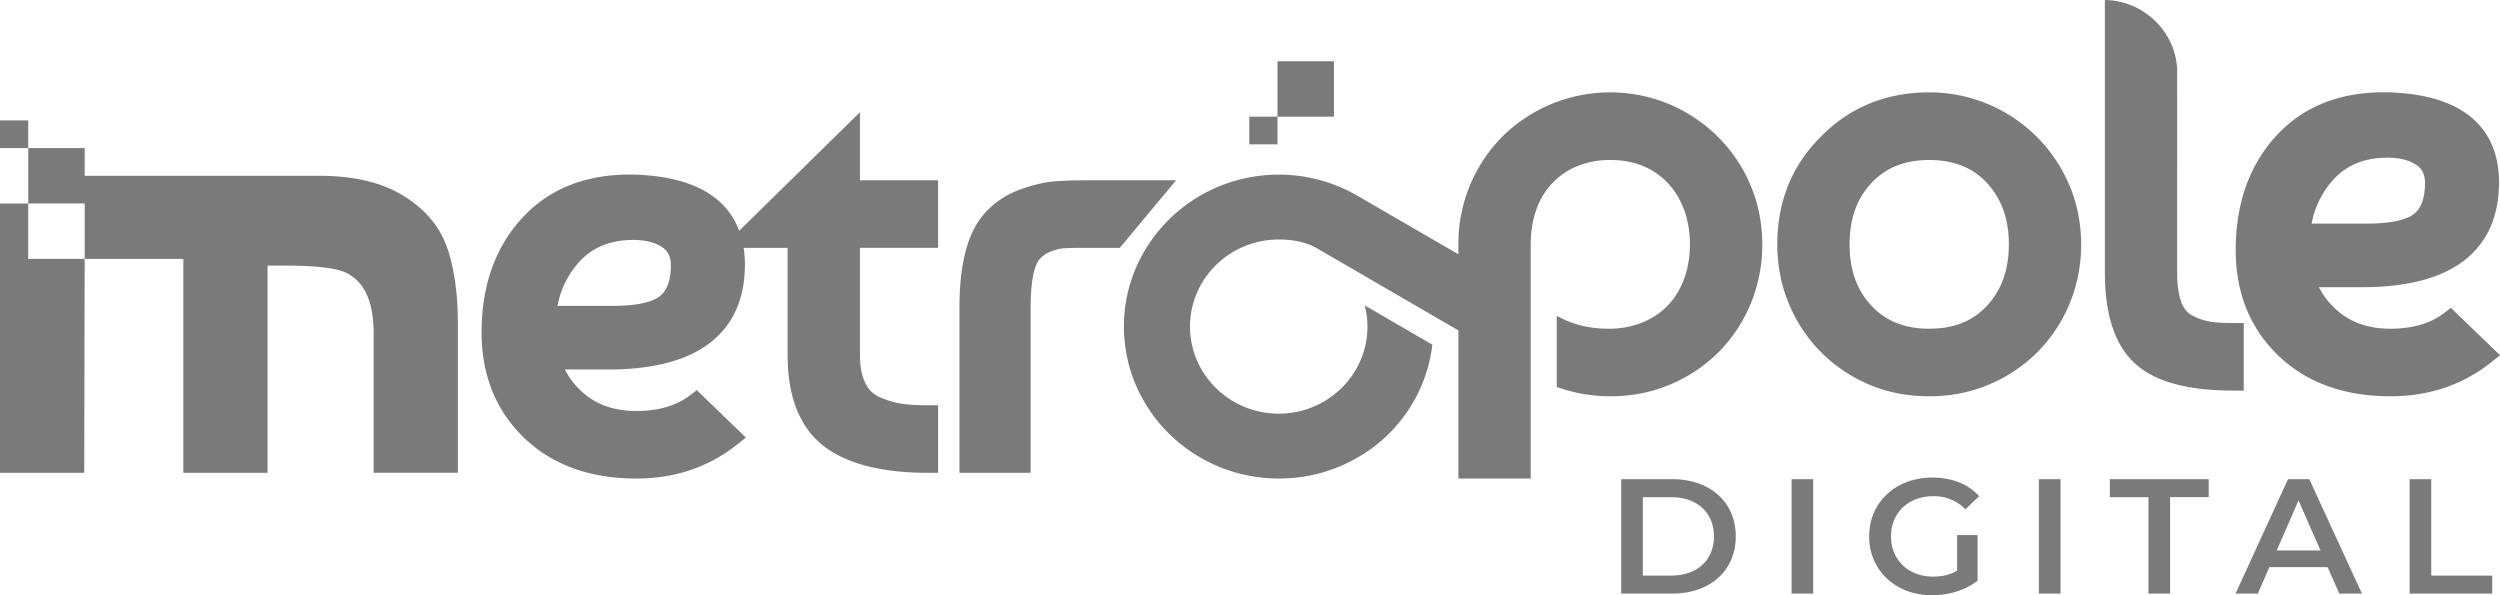
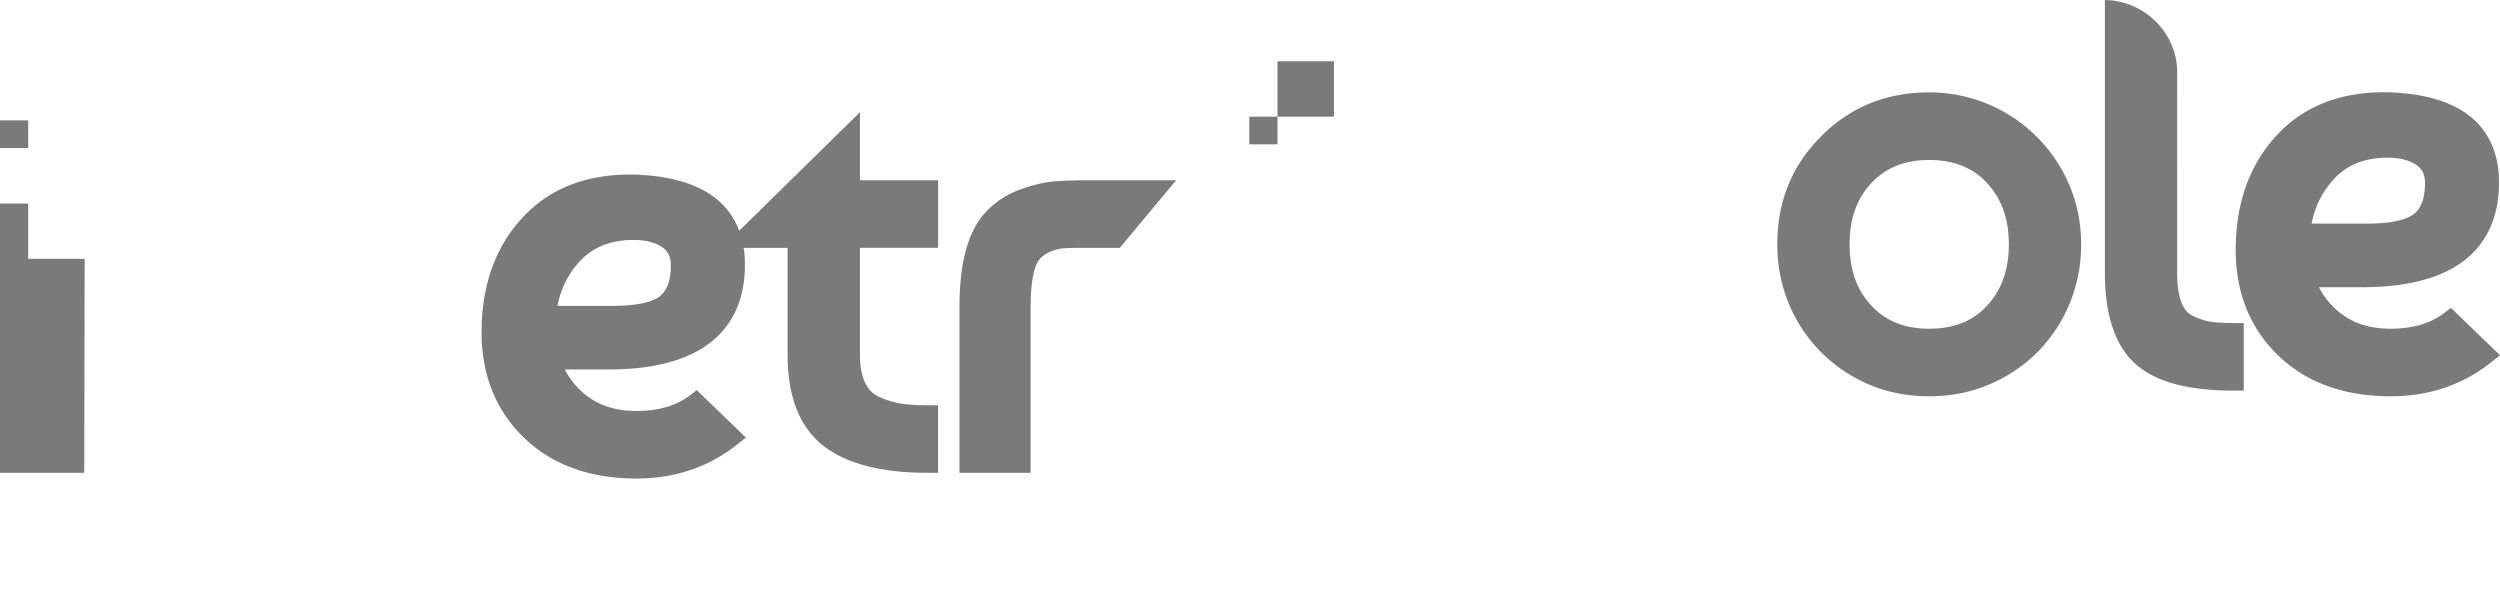
<svg xmlns="http://www.w3.org/2000/svg" width="84" height="20" fill="none">
  <g clip-path="url(#a)" fill="#7A7A7A">
-     <path d="M54.473 16.1h1.712c1.27 0 2.137.77 2.137 1.923s-.867 1.922-2.137 1.922h-1.712V16.1Zm1.678 3.24c.873 0 1.438-.521 1.438-1.317 0-.796-.565-1.318-1.438-1.318H55.2v2.636h.951ZM60.197 16.1h.727v3.845h-.727V16.1ZM65.76 17.979h.687v1.532c-.408.324-.98.489-1.533.489-1.214 0-2.11-.83-2.11-1.977 0-1.148.896-1.977 2.121-1.977.655 0 1.203.213 1.573.626l-.459.44a1.468 1.468 0 0 0-1.08-.44c-.833 0-1.421.555-1.421 1.35 0 .797.588 1.352 1.415 1.352.28 0 .554-.055.806-.198v-1.197ZM68.507 16.1h.727v3.845h-.727V16.1ZM72.189 16.705H70.89V16.1h3.323v.604h-1.298v3.24h-.727v-3.24ZM78.21 19.055H76.25l-.386.89h-.75l1.763-3.844h.716l1.768 3.844H78.6l-.392-.89Zm-.24-.56-.74-1.68-.732 1.68h1.471ZM80.963 16.1h.727v3.24h2.048v.605h-2.775V16.1ZM15.051 8.401c-.238-.744-.737-1.354-1.482-1.813-.716-.452-1.677-.682-2.855-.682H2.845v-.93H.95V6.837h1.896V8.7H6.16v7.187h2.83V8.924h.577c1.333 0 1.873.138 2.091.254.603.316.897.981.897 2.035v4.672h2.83v-5.004c0-.954-.112-1.789-.333-2.481V8.4Z" />
    <path d="M0 15.887h2.83l.015-7.188H.948V6.838H0v9.049ZM.948 4.046H0v.93h.948v-.93ZM44.82 2.058h-1.896v1.861h1.896V2.058ZM42.924 3.92h-.948v.93h.948v-.93ZM74.234 10.802c-.185-.032-.38-.101-.581-.205-.16-.083-.276-.225-.357-.434-.095-.247-.143-.583-.143-1V2.423c0-1.298-1.075-2.384-2.396-2.422h-.033v9.163c0 1.414.34 2.441 1.013 3.05.674.613 1.757.91 3.313.91h.34v-2.27h-.34c-.341 0-.616-.017-.816-.052ZM82.35 10.345l-.234.178c-.455.346-1.06.522-1.795.522-.818 0-1.46-.253-1.96-.774a2.603 2.603 0 0 1-.415-.566l-.03-.055h1.453c3.8 0 4.598-1.914 4.598-3.52 0-1.314-.63-2.904-3.632-3.025-1.598-.054-2.888.425-3.822 1.425-.924.987-1.393 2.29-1.393 3.87 0 1.436.479 2.627 1.424 3.54.943.912 2.214 1.375 3.778 1.375 1.294 0 2.432-.385 3.384-1.144l.296-.234-1.65-1.592h-.002Zm-1.247-3.151c-.189.146-.62.32-1.599.32H77.67l.01-.045a2.99 2.99 0 0 1 .64-1.34c.462-.559 1.084-.831 1.905-.831.395 0 .717.08.957.24.203.133.298.327.298.61 0 .5-.127.852-.376 1.046ZM28.892 3.773l-4.055 3.98-.022-.054c-.451-1.14-1.602-1.756-3.42-1.83-1.601-.052-2.889.427-3.822 1.425-.924.988-1.392 2.29-1.392 3.871 0 1.435.478 2.627 1.423 3.54.943.912 2.215 1.374 3.779 1.374 1.293 0 2.431-.384 3.384-1.143l.295-.235-1.65-1.592-.234.178c-.455.347-1.06.522-1.795.522-.818 0-1.46-.252-1.96-.773a2.572 2.572 0 0 1-.415-.567l-.03-.054h1.453c3.8 0 4.598-1.915 4.598-3.521 0-.177-.012-.353-.036-.524l-.006-.042h1.477v3.599c0 1.398.403 2.423 1.197 3.047.771.605 1.955.913 3.518.913h.34v-2.27h-.34c-.357 0-.656-.018-.891-.054a3.003 3.003 0 0 1-.724-.215.94.94 0 0 1-.483-.464c-.124-.243-.187-.566-.187-.957v-3.6h2.626v-2.27h-2.626V3.774h-.002Zm-6.728 6.185c-.188.146-.618.32-1.598.32h-1.835l.01-.045c.101-.503.311-.941.64-1.34.462-.559 1.084-.831 1.904-.831.396 0 .718.08.958.239.203.134.298.329.298.611 0 .5-.127.852-.377 1.045ZM36.623 6.057c-.51 0-.923.013-1.226.04-.32.028-.693.118-1.108.267a2.927 2.927 0 0 0-1.118.71c-.628.631-.933 1.7-.933 3.268v5.545h2.391v-5.545c0-1.095.18-1.482.287-1.615a.94.94 0 0 1 .375-.27c.16-.064.299-.101.408-.11.137-.012.335-.019.574-.019h1.352l1.892-2.27h-2.894ZM69.53 6.22a5.102 5.102 0 0 0-4.709-3.116c-1.45 0-2.677.503-3.646 1.494-.968.964-1.458 2.179-1.458 3.612 0 .702.13 1.37.385 1.986a5.031 5.031 0 0 0 1.072 1.624c.456.462 1 .83 1.614 1.095.617.265 1.3.4 2.033.4.732 0 1.398-.134 2.021-.4a5.042 5.042 0 0 0 1.626-1.094 5.048 5.048 0 0 0 1.073-1.625 5.167 5.167 0 0 0 .385-1.986c0-.703-.133-1.373-.396-1.99Zm-4.709 4.825c-.816 0-1.45-.252-1.938-.771-.495-.526-.736-1.201-.736-2.064 0-.862.241-1.538.736-2.064.489-.519 1.122-.77 1.938-.77.816 0 1.465.253 1.946.777.49.533.73 1.206.73 2.057s-.239 1.524-.73 2.058c-.481.523-1.118.777-1.946.777Z" />
-     <path d="M57.722 4.597a5.197 5.197 0 0 0-1.623-1.092 5.173 5.173 0 0 0-3.995 0 5.14 5.14 0 0 0-1.624 1.083 5.113 5.113 0 0 0-1.478 3.622v.334l-3.38-1.96a5.273 5.273 0 0 0-2.656-.716c-2.869 0-5.202 2.29-5.202 5.104 0 2.815 2.333 5.106 5.202 5.106a5.256 5.256 0 0 0 3.462-1.283 5.052 5.052 0 0 0 1.697-3.193l.003-.02-2.274-1.322.016.072c.051.217.077.433.077.64 0 1.614-1.338 2.927-2.981 2.927-1.644 0-2.982-1.313-2.982-2.926 0-1.614 1.338-2.926 2.982-2.926.531 0 .962.103 1.318.315l4.718 2.74v4.976h2.43V8.211c0-.431.064-.827.193-1.176a2.413 2.413 0 0 1 1.378-1.456 2.878 2.878 0 0 1 1.103-.203c.406 0 .793.07 1.118.21.324.14.603.334.828.578.227.245.408.545.535.89.129.351.194.74.194 1.157 0 .416-.065.805-.193 1.155-.127.345-.31.644-.543.89-.23.242-.518.438-.856.578a2.96 2.96 0 0 1-1.14.211c-.634 0-1.188-.133-1.694-.408l-.048-.026v2.39l.021.007c.57.204 1.168.307 1.78.307.718 0 1.398-.134 2.02-.4a5.047 5.047 0 0 0 1.627-1.094 5.05 5.05 0 0 0 1.072-1.624 5.167 5.167 0 0 0 .385-1.987 5.051 5.051 0 0 0-1.489-3.612h-.001Z" />
  </g>
  <defs>
    <clipPath id="a">
      <path fill="#fff" d="M0 0h84v20H0z" />
    </clipPath>
  </defs>
</svg>